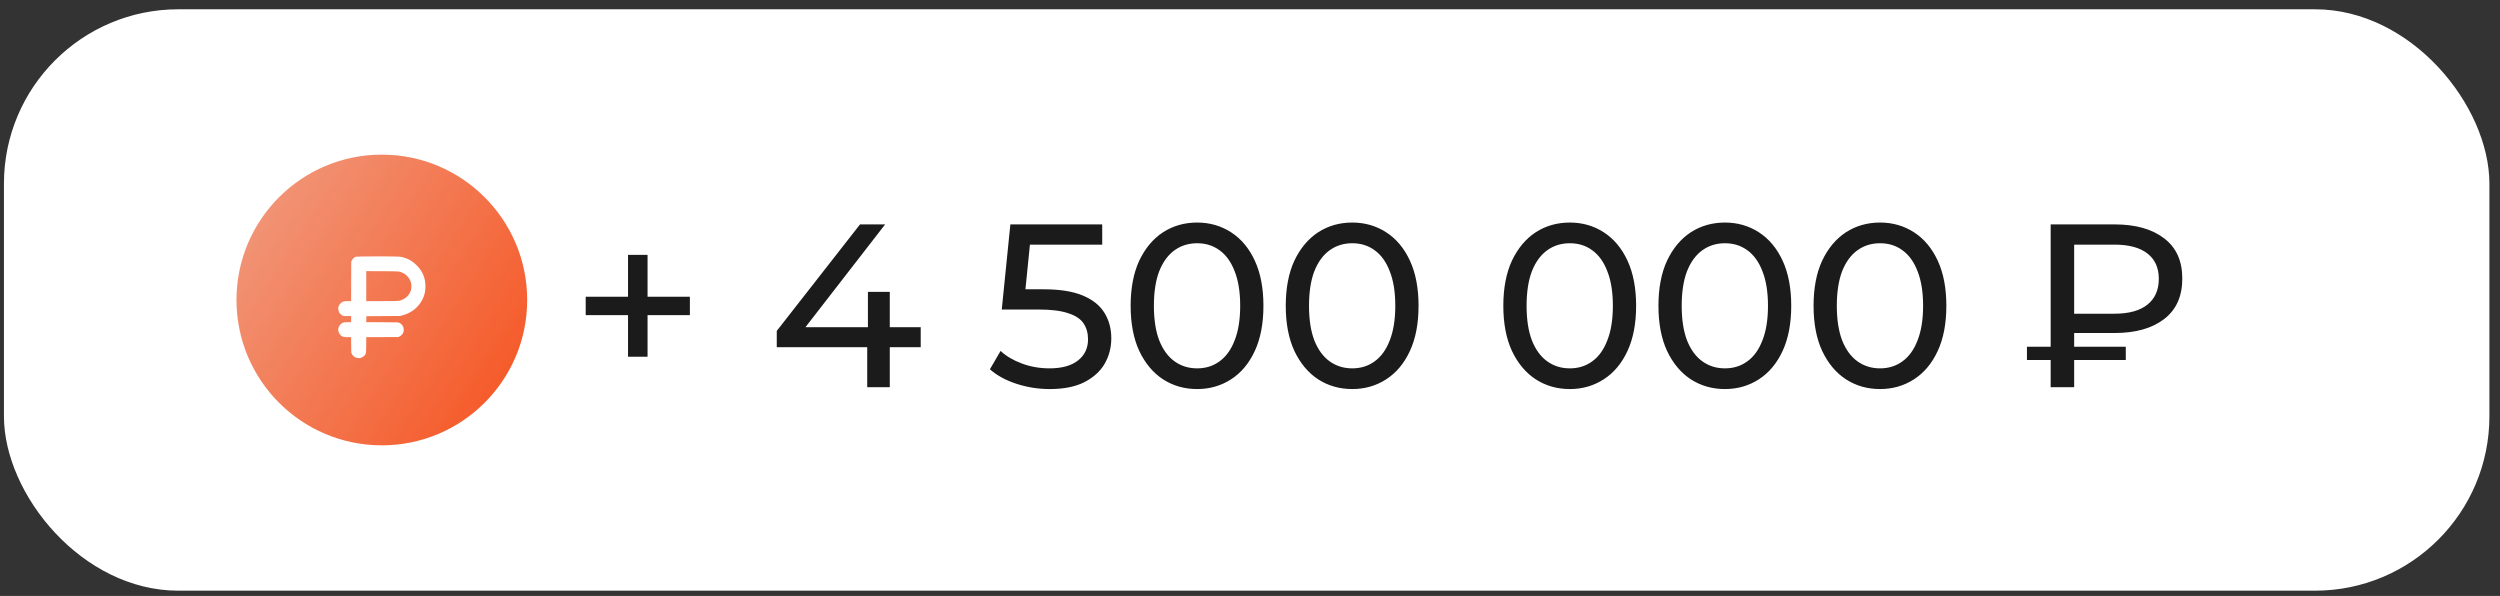
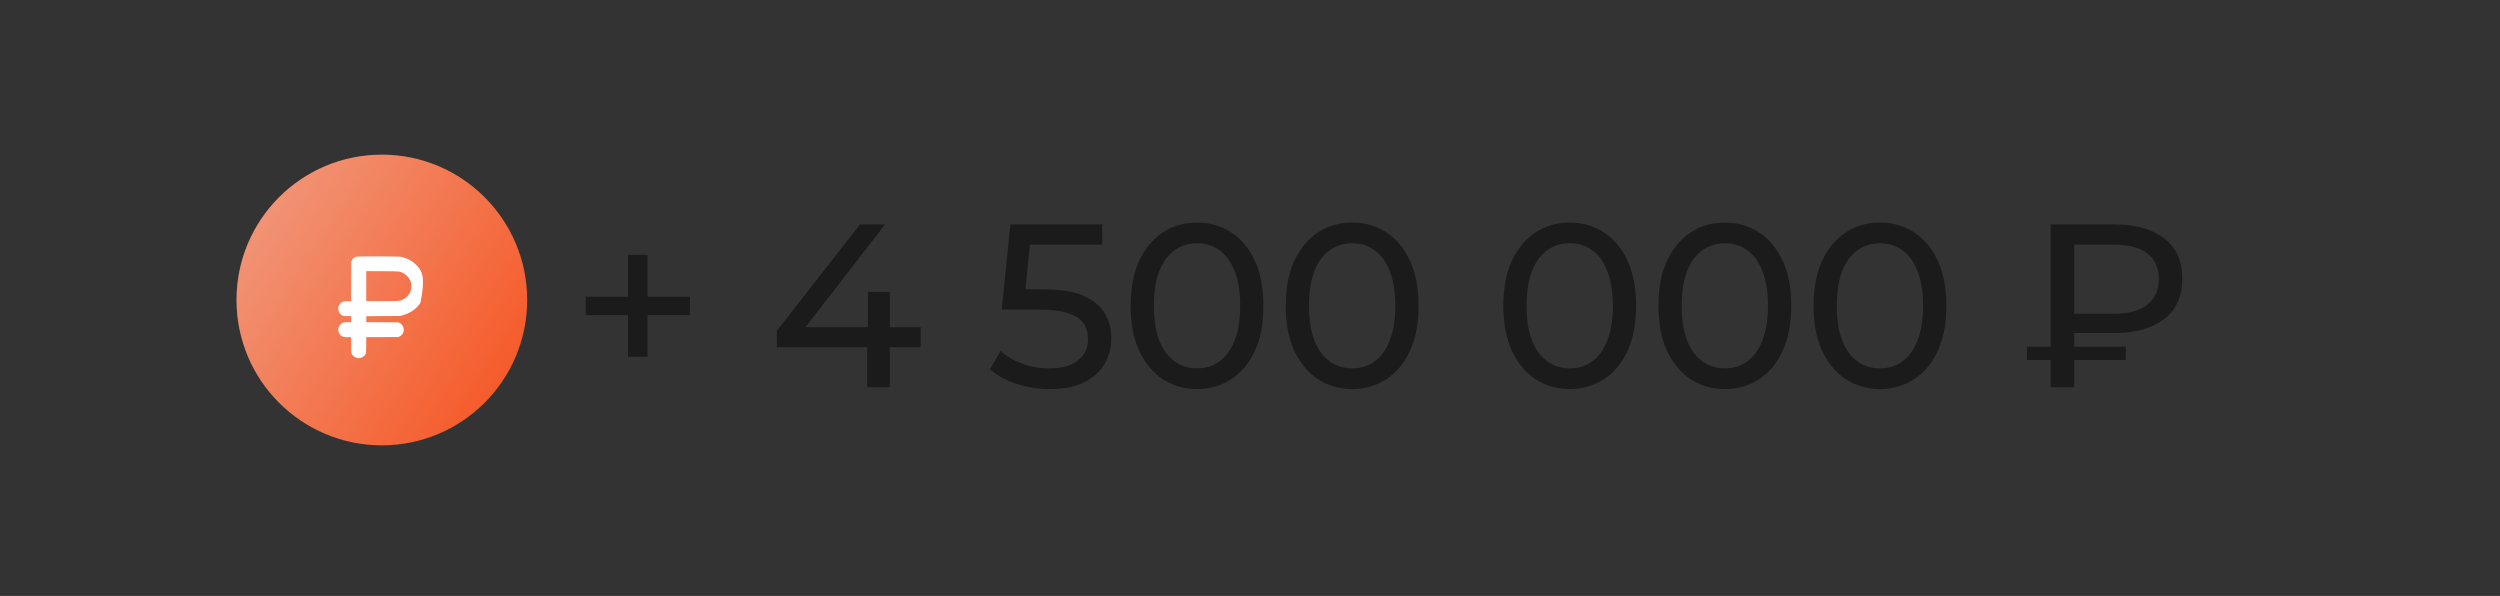
<svg xmlns="http://www.w3.org/2000/svg" width="172" height="41" viewBox="0 0 172 41" fill="none">
  <rect x="0" y="0" width="172" height="41" fill="#333333" stroke="none" />
-   <rect x="0.271" y="0.639" width="171" height="40" rx="12" fill="white" />
  <circle cx="26.27" cy="20.639" r="10" fill="url(#paint0_linear_144_41)" />
-   <path fill-rule="evenodd" clip-rule="evenodd" d="M24.471 17.667C24.373 17.701 24.263 17.804 24.21 17.911L24.165 18.003L24.16 19.36L24.155 20.717H23.939C23.69 20.717 23.592 20.738 23.486 20.818C23.403 20.881 23.319 21 23.292 21.093C23.224 21.329 23.341 21.598 23.559 21.706C23.638 21.745 23.656 21.747 23.899 21.747H24.157V21.957V22.166H23.932C23.652 22.166 23.573 22.186 23.458 22.289C23.362 22.375 23.3 22.483 23.277 22.61C23.245 22.777 23.336 22.996 23.479 23.1C23.584 23.177 23.677 23.197 23.931 23.197H24.155L24.16 23.732C24.164 24.24 24.166 24.271 24.2 24.342C24.316 24.591 24.641 24.71 24.888 24.595C25.008 24.539 25.1 24.457 25.149 24.362C25.189 24.284 25.189 24.283 25.194 23.741L25.199 23.197L26.3 23.193L27.401 23.189L27.486 23.15C27.586 23.106 27.69 23.001 27.739 22.894C27.792 22.778 27.789 22.59 27.732 22.47C27.68 22.359 27.578 22.255 27.477 22.209C27.402 22.174 27.388 22.174 26.299 22.169L25.197 22.165L25.201 21.96L25.206 21.755L26.369 21.747L27.531 21.738L27.691 21.694C28.239 21.543 28.634 21.268 28.928 20.831C29.167 20.477 29.271 20.134 29.27 19.702C29.27 19.12 29.075 18.657 28.656 18.243C28.334 17.924 27.98 17.74 27.544 17.665C27.338 17.629 24.573 17.631 24.471 17.667ZM25.197 19.685V20.717L26.275 20.716C27.494 20.716 27.477 20.718 27.732 20.594C28.007 20.462 28.206 20.223 28.279 19.936C28.311 19.811 28.311 19.594 28.278 19.462C28.207 19.177 27.994 18.913 27.733 18.786C27.472 18.66 27.534 18.665 26.299 18.659L25.197 18.654V19.685Z" fill="white" />
+   <path fill-rule="evenodd" clip-rule="evenodd" d="M24.471 17.667C24.373 17.701 24.263 17.804 24.21 17.911L24.165 18.003L24.16 19.36L24.155 20.717H23.939C23.69 20.717 23.592 20.738 23.486 20.818C23.403 20.881 23.319 21 23.292 21.093C23.224 21.329 23.341 21.598 23.559 21.706C23.638 21.745 23.656 21.747 23.899 21.747H24.157V21.957V22.166H23.932C23.652 22.166 23.573 22.186 23.458 22.289C23.362 22.375 23.3 22.483 23.277 22.61C23.245 22.777 23.336 22.996 23.479 23.1C23.584 23.177 23.677 23.197 23.931 23.197H24.155L24.16 23.732C24.164 24.24 24.166 24.271 24.2 24.342C24.316 24.591 24.641 24.71 24.888 24.595C25.008 24.539 25.1 24.457 25.149 24.362C25.189 24.284 25.189 24.283 25.194 23.741L25.199 23.197L26.3 23.193L27.401 23.189L27.486 23.15C27.586 23.106 27.69 23.001 27.739 22.894C27.792 22.778 27.789 22.59 27.732 22.47C27.68 22.359 27.578 22.255 27.477 22.209C27.402 22.174 27.388 22.174 26.299 22.169L25.197 22.165L25.201 21.96L25.206 21.755L26.369 21.747L27.531 21.738L27.691 21.694C28.239 21.543 28.634 21.268 28.928 20.831C29.27 19.12 29.075 18.657 28.656 18.243C28.334 17.924 27.98 17.74 27.544 17.665C27.338 17.629 24.573 17.631 24.471 17.667ZM25.197 19.685V20.717L26.275 20.716C27.494 20.716 27.477 20.718 27.732 20.594C28.007 20.462 28.206 20.223 28.279 19.936C28.311 19.811 28.311 19.594 28.278 19.462C28.207 19.177 27.994 18.913 27.733 18.786C27.472 18.66 27.534 18.665 26.299 18.659L25.197 18.654V19.685Z" fill="white" />
  <path d="M43.208 24.543V17.535H44.552V24.543H43.208ZM40.296 21.679V20.415H47.464V21.679H40.296ZM53.441 23.887V22.767L59.169 15.439H60.897L55.217 22.767L54.401 22.511H63.345V23.887H53.441ZM59.665 26.639V23.887L59.713 22.511V20.079H61.217V26.639H59.665ZM72.217 26.767C71.428 26.767 70.66 26.645 69.913 26.399C69.177 26.154 68.574 25.823 68.105 25.407L68.841 24.143C69.214 24.495 69.7 24.783 70.297 25.007C70.894 25.231 71.529 25.343 72.201 25.343C73.054 25.343 73.71 25.162 74.169 24.799C74.628 24.436 74.857 23.951 74.857 23.343C74.857 22.927 74.756 22.564 74.553 22.255C74.35 21.946 73.998 21.711 73.497 21.551C73.006 21.381 72.329 21.295 71.465 21.295H68.921L69.513 15.439H75.833V16.831H70.105L70.937 16.047L70.473 20.671L69.641 19.903H71.801C72.921 19.903 73.822 20.047 74.505 20.335C75.188 20.623 75.684 21.023 75.993 21.535C76.302 22.037 76.457 22.618 76.457 23.279C76.457 23.919 76.302 24.506 75.993 25.039C75.684 25.562 75.214 25.983 74.585 26.303C73.966 26.613 73.177 26.767 72.217 26.767ZM82.365 26.767C81.49 26.767 80.706 26.543 80.013 26.095C79.33 25.647 78.786 24.997 78.38 24.143C77.986 23.29 77.788 22.255 77.788 21.039C77.788 19.823 77.986 18.788 78.38 17.935C78.786 17.082 79.33 16.431 80.013 15.983C80.706 15.535 81.49 15.311 82.365 15.311C83.228 15.311 84.007 15.535 84.701 15.983C85.394 16.431 85.938 17.082 86.332 17.935C86.727 18.788 86.924 19.823 86.924 21.039C86.924 22.255 86.727 23.29 86.332 24.143C85.938 24.997 85.394 25.647 84.701 26.095C84.007 26.543 83.228 26.767 82.365 26.767ZM82.365 25.343C82.951 25.343 83.463 25.183 83.9 24.863C84.349 24.543 84.695 24.063 84.941 23.423C85.197 22.783 85.325 21.988 85.325 21.039C85.325 20.09 85.197 19.295 84.941 18.655C84.695 18.015 84.349 17.535 83.9 17.215C83.463 16.895 82.951 16.735 82.365 16.735C81.778 16.735 81.26 16.895 80.812 17.215C80.365 17.535 80.013 18.015 79.757 18.655C79.511 19.295 79.388 20.09 79.388 21.039C79.388 21.988 79.511 22.783 79.757 23.423C80.013 24.063 80.365 24.543 80.812 24.863C81.26 25.183 81.778 25.343 82.365 25.343ZM93.036 26.767C92.162 26.767 91.378 26.543 90.684 26.095C90.002 25.647 89.458 24.997 89.052 24.143C88.658 23.29 88.46 22.255 88.46 21.039C88.46 19.823 88.658 18.788 89.052 17.935C89.458 17.082 90.002 16.431 90.684 15.983C91.378 15.535 92.162 15.311 93.036 15.311C93.9 15.311 94.679 15.535 95.372 15.983C96.066 16.431 96.61 17.082 97.004 17.935C97.399 18.788 97.596 19.823 97.596 21.039C97.596 22.255 97.399 23.29 97.004 24.143C96.61 24.997 96.066 25.647 95.372 26.095C94.679 26.543 93.9 26.767 93.036 26.767ZM93.036 25.343C93.623 25.343 94.135 25.183 94.572 24.863C95.02 24.543 95.367 24.063 95.612 23.423C95.868 22.783 95.996 21.988 95.996 21.039C95.996 20.09 95.868 19.295 95.612 18.655C95.367 18.015 95.02 17.535 94.572 17.215C94.135 16.895 93.623 16.735 93.036 16.735C92.45 16.735 91.932 16.895 91.484 17.215C91.036 17.535 90.684 18.015 90.428 18.655C90.183 19.295 90.06 20.09 90.06 21.039C90.06 21.988 90.183 22.783 90.428 23.423C90.684 24.063 91.036 24.543 91.484 24.863C91.932 25.183 92.45 25.343 93.036 25.343ZM108.005 26.767C107.13 26.767 106.346 26.543 105.653 26.095C104.97 25.647 104.426 24.997 104.021 24.143C103.626 23.29 103.429 22.255 103.429 21.039C103.429 19.823 103.626 18.788 104.021 17.935C104.426 17.082 104.97 16.431 105.653 15.983C106.346 15.535 107.13 15.311 108.005 15.311C108.869 15.311 109.648 15.535 110.341 15.983C111.034 16.431 111.578 17.082 111.973 17.935C112.368 18.788 112.565 19.823 112.565 21.039C112.565 22.255 112.368 23.29 111.973 24.143C111.578 24.997 111.034 25.647 110.341 26.095C109.648 26.543 108.869 26.767 108.005 26.767ZM108.005 25.343C108.592 25.343 109.104 25.183 109.541 24.863C109.989 24.543 110.336 24.063 110.581 23.423C110.837 22.783 110.965 21.988 110.965 21.039C110.965 20.09 110.837 19.295 110.581 18.655C110.336 18.015 109.989 17.535 109.541 17.215C109.104 16.895 108.592 16.735 108.005 16.735C107.418 16.735 106.901 16.895 106.453 17.215C106.005 17.535 105.653 18.015 105.397 18.655C105.152 19.295 105.029 20.09 105.029 21.039C105.029 21.988 105.152 22.783 105.397 23.423C105.653 24.063 106.005 24.543 106.453 24.863C106.901 25.183 107.418 25.343 108.005 25.343ZM118.677 26.767C117.802 26.767 117.018 26.543 116.325 26.095C115.642 25.647 115.098 24.997 114.693 24.143C114.298 23.29 114.101 22.255 114.101 21.039C114.101 19.823 114.298 18.788 114.693 17.935C115.098 17.082 115.642 16.431 116.325 15.983C117.018 15.535 117.802 15.311 118.677 15.311C119.541 15.311 120.32 15.535 121.013 15.983C121.706 16.431 122.25 17.082 122.645 17.935C123.04 18.788 123.237 19.823 123.237 21.039C123.237 22.255 123.04 23.29 122.645 24.143C122.25 24.997 121.706 25.647 121.013 26.095C120.32 26.543 119.541 26.767 118.677 26.767ZM118.677 25.343C119.264 25.343 119.776 25.183 120.213 24.863C120.661 24.543 121.008 24.063 121.253 23.423C121.509 22.783 121.637 21.988 121.637 21.039C121.637 20.09 121.509 19.295 121.253 18.655C121.008 18.015 120.661 17.535 120.213 17.215C119.776 16.895 119.264 16.735 118.677 16.735C118.09 16.735 117.573 16.895 117.125 17.215C116.677 17.535 116.325 18.015 116.069 18.655C115.824 19.295 115.701 20.09 115.701 21.039C115.701 21.988 115.824 22.783 116.069 23.423C116.325 24.063 116.677 24.543 117.125 24.863C117.573 25.183 118.09 25.343 118.677 25.343ZM129.349 26.767C128.474 26.767 127.69 26.543 126.997 26.095C126.314 25.647 125.77 24.997 125.365 24.143C124.97 23.29 124.773 22.255 124.773 21.039C124.773 19.823 124.97 18.788 125.365 17.935C125.77 17.082 126.314 16.431 126.997 15.983C127.69 15.535 128.474 15.311 129.349 15.311C130.213 15.311 130.992 15.535 131.685 15.983C132.378 16.431 132.922 17.082 133.317 17.935C133.712 18.788 133.909 19.823 133.909 21.039C133.909 22.255 133.712 23.29 133.317 24.143C132.922 24.997 132.378 25.647 131.685 26.095C130.992 26.543 130.213 26.767 129.349 26.767ZM129.349 25.343C129.936 25.343 130.448 25.183 130.885 24.863C131.333 24.543 131.68 24.063 131.925 23.423C132.181 22.783 132.309 21.988 132.309 21.039C132.309 20.09 132.181 19.295 131.925 18.655C131.68 18.015 131.333 17.535 130.885 17.215C130.448 16.895 129.936 16.735 129.349 16.735C128.762 16.735 128.245 16.895 127.797 17.215C127.349 17.535 126.997 18.015 126.741 18.655C126.496 19.295 126.373 20.09 126.373 21.039C126.373 21.988 126.496 22.783 126.741 23.423C126.997 24.063 127.349 24.543 127.797 24.863C128.245 25.183 128.762 25.343 129.349 25.343ZM141.086 26.639V15.439H145.486C146.926 15.439 148.062 15.759 148.894 16.399C149.726 17.029 150.142 17.951 150.142 19.167C150.142 20.383 149.726 21.311 148.894 21.951C148.062 22.591 146.926 22.911 145.486 22.911H141.982L142.702 22.159V26.639H141.086ZM142.702 22.319L141.982 21.583H145.486C146.467 21.583 147.219 21.375 147.742 20.959C148.264 20.543 148.526 19.951 148.526 19.183C148.526 18.426 148.264 17.845 147.742 17.439C147.219 17.034 146.467 16.831 145.486 16.831H141.982L142.702 16.031V22.319ZM139.454 24.767V23.855H146.254V24.767H139.454Z" fill="#1B1B1B" />
  <defs>
    <linearGradient id="paint0_linear_144_41" x1="12.271" y1="15.139" x2="36.27" y2="30.639" gradientUnits="userSpaceOnUse">
      <stop stop-color="#F0A086" />
      <stop offset="1" stop-color="#F6511D" />
    </linearGradient>
  </defs>
</svg>